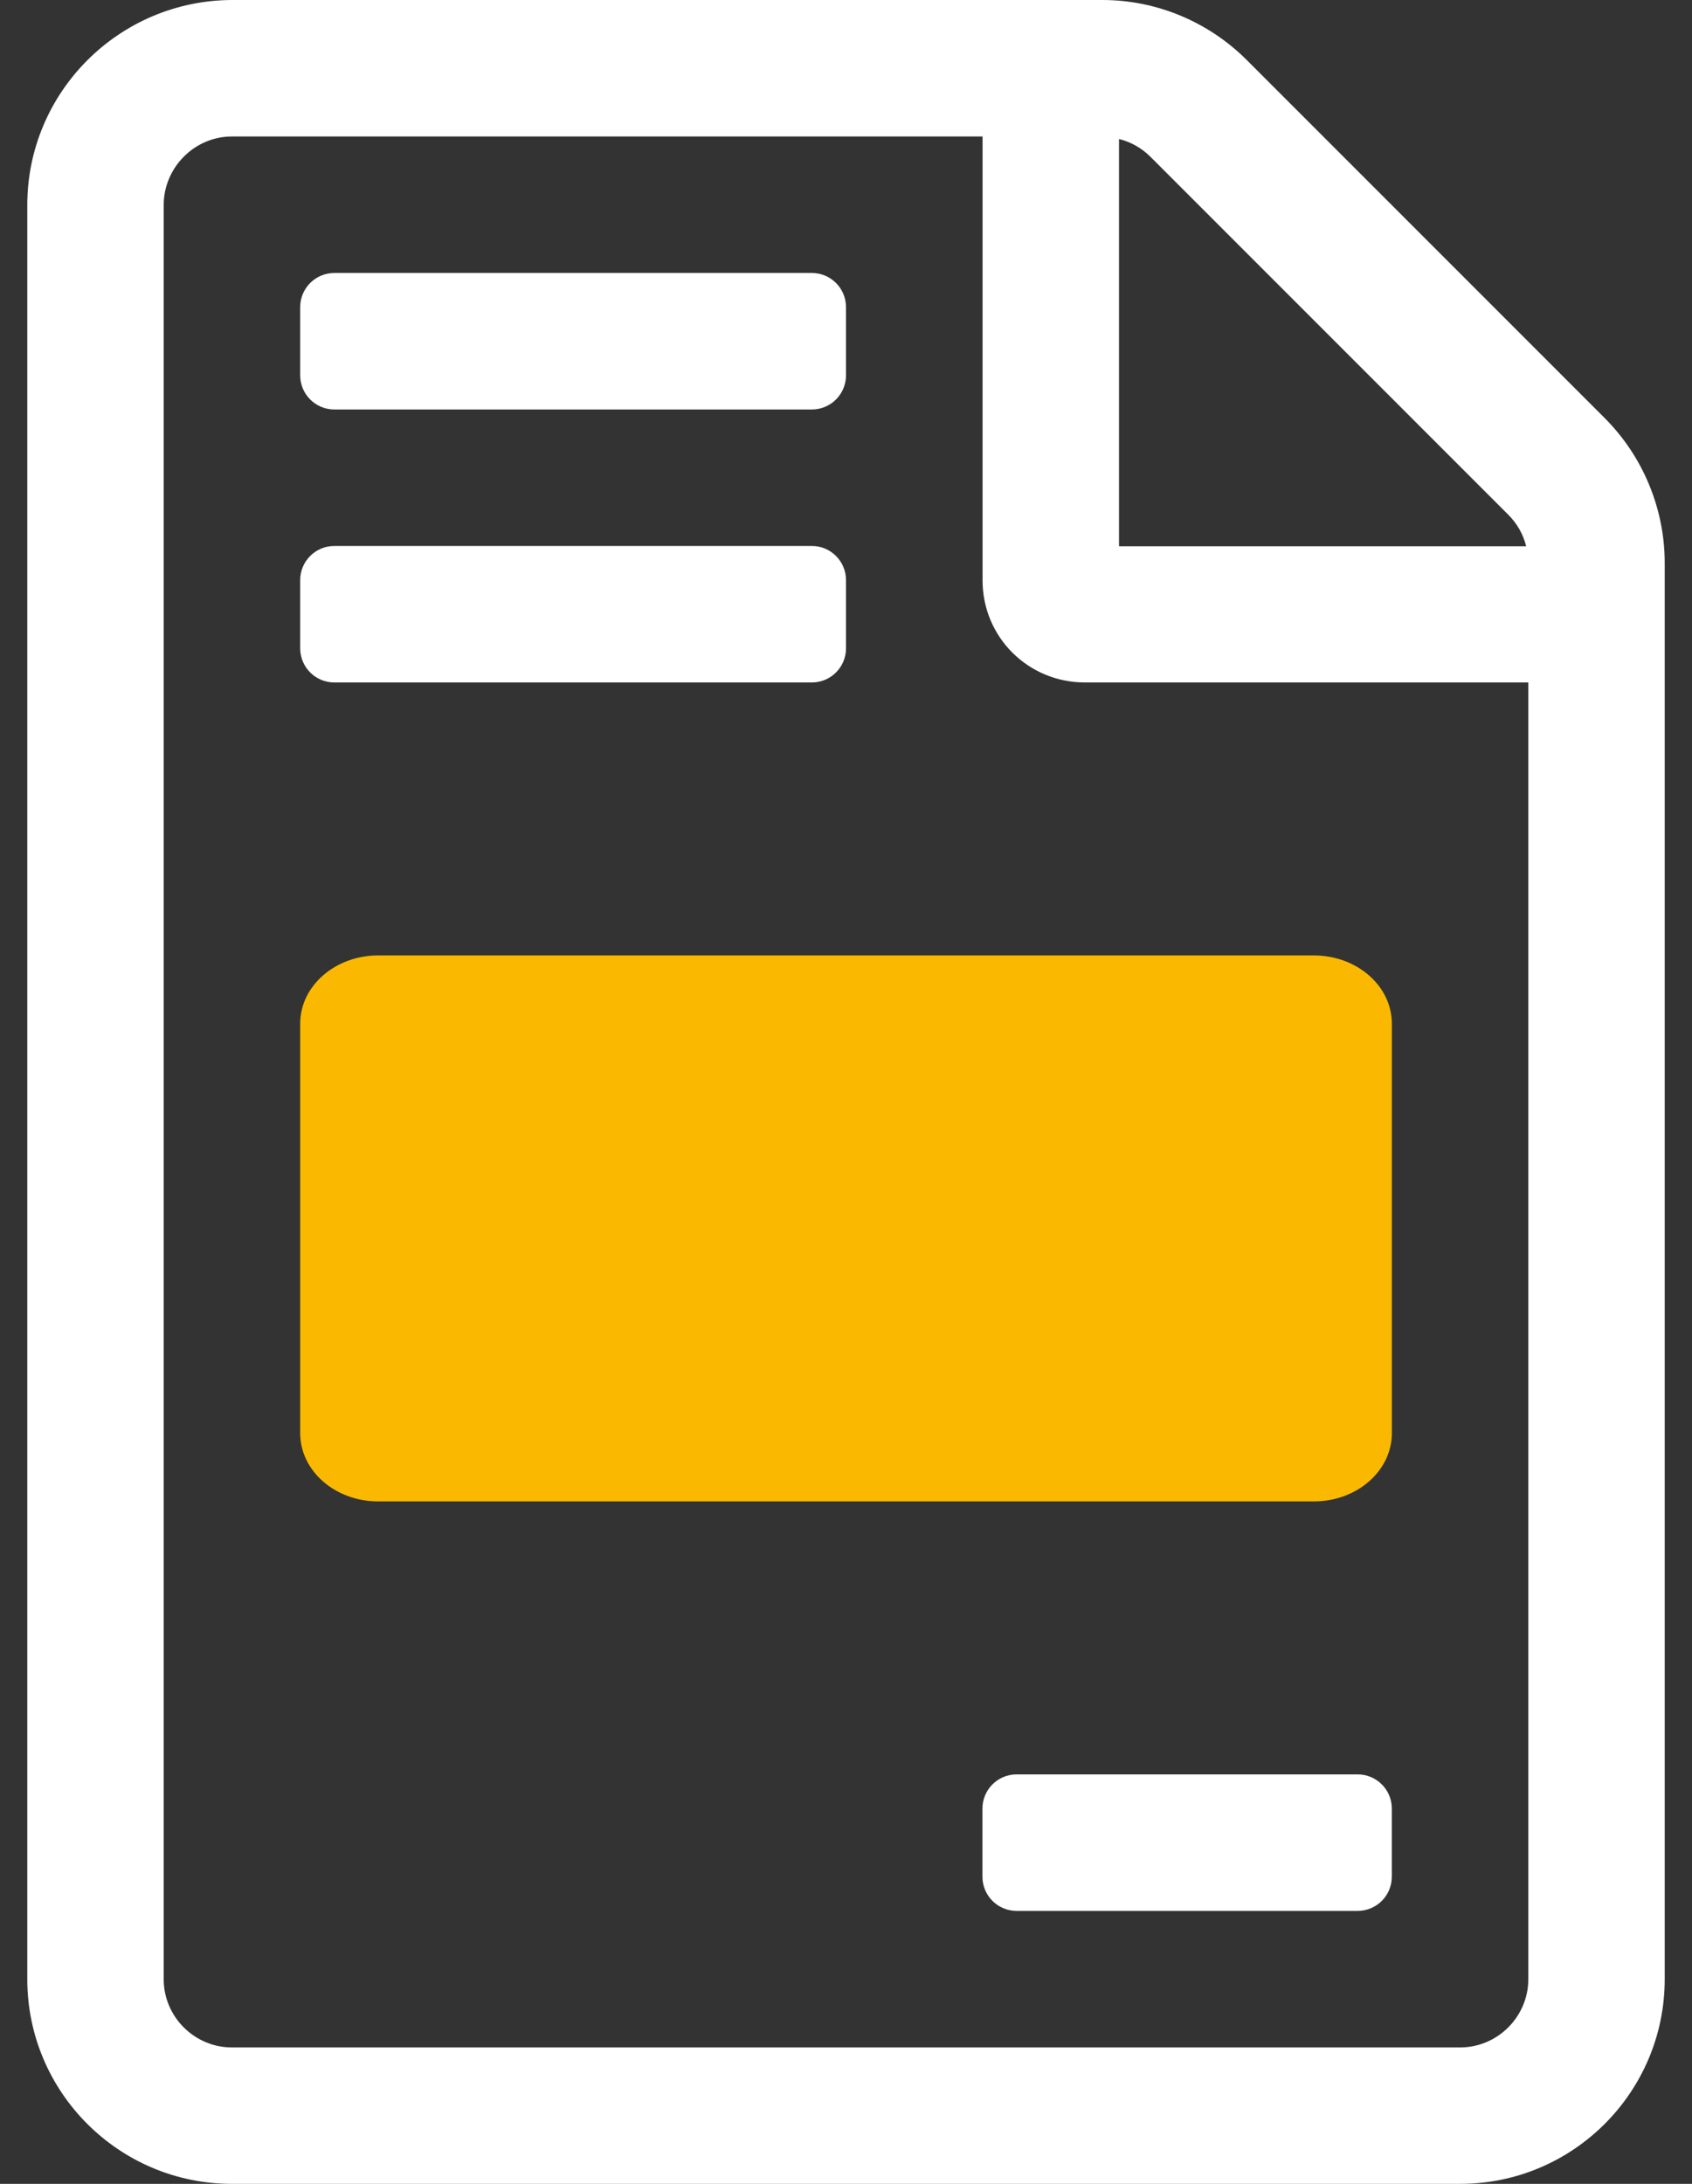
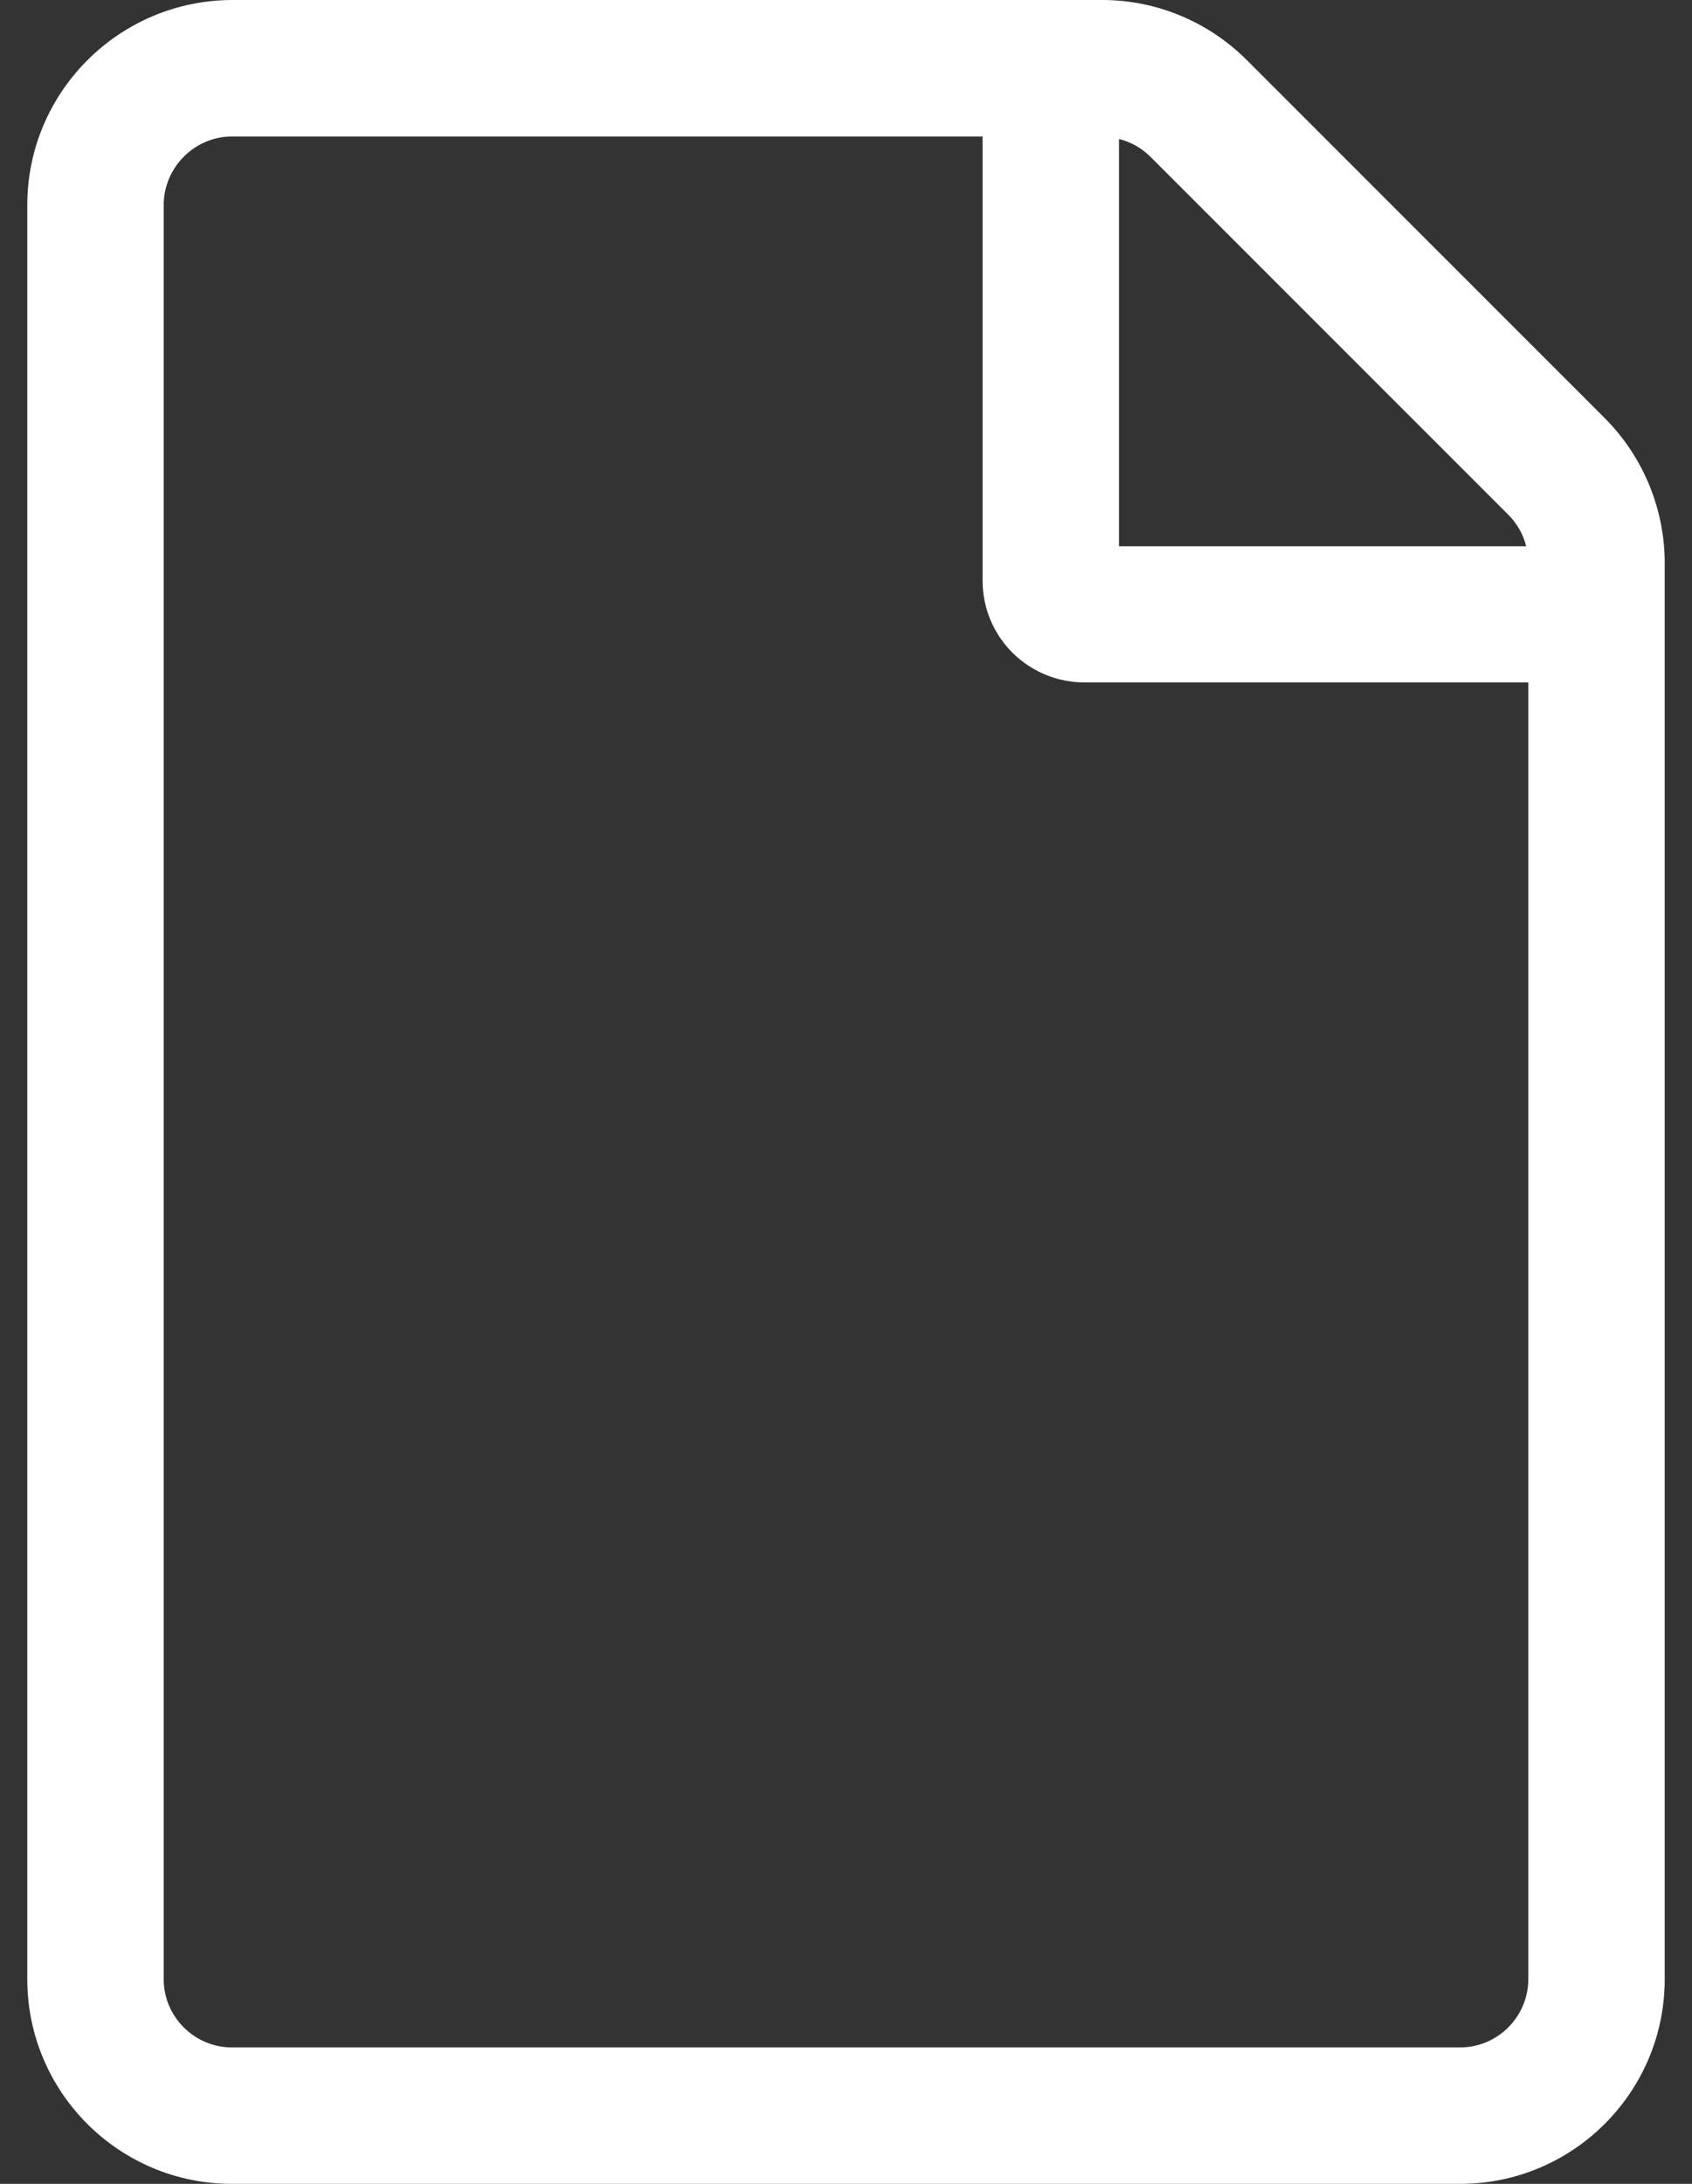
<svg xmlns="http://www.w3.org/2000/svg" width="31px" height="40px" viewBox="0 0 31 40" version="1.1">
  <rect x="0" y="0" width="31" height="40" fill="#333333" stroke="none" />
  <title>Group 8</title>
  <desc>Created with Sketch.</desc>
  <g id="SITO" stroke="none" stroke-width="1" fill="none" fill-rule="evenodd">
    <g id="Rateizzazione" transform="translate(-396, -1996)" fill-rule="nonzero">
      <g id="Group-18" transform="translate(347, 1897)">
        <g id="Group-7" transform="translate(0, 80)">
          <g id="Group-25">
            <g id="Group-8" transform="translate(49.5, 19)">
              <path d="M26.251,40 L3.749,40 C1.68,40 0,38.32 0,36.251 L0,3.757 C0,1.687 1.68,0.008 3.749,0 L19.698,0 C20.689,0 21.642,0.398 22.345,1.102 L28.898,7.655 C29.602,8.358 30,9.319 30,10.31 L30,36.251 C30,38.32 28.32,40 26.251,40 Z M26.251,37.501 C26.938,37.501 27.501,36.938 27.501,36.251 L27.501,12.5 L19.377,12.5 C18.338,12.5 17.502,11.67 17.502,10.63 L17.502,2.5 L3.749,2.5 C3.062,2.5 2.499,3.07 2.499,3.757 L2.499,36.251 C2.499,36.938 3.062,37.501 3.749,37.501 L26.251,37.501 Z M27.462,10.005 C27.407,9.787 27.298,9.591 27.133,9.427 L20.58,2.874 C20.416,2.71 20.221,2.601 20.002,2.546 L20.002,10.005 L27.462,10.005 Z" id="Combined-Shape" fill="#FFFFFF" />
-               <path d="M14.375,7.5 C14.72,7.5 15,7.22 15,6.875 L15,5.625 C15,5.28 14.72,5 14.375,5 L5.625,5 C5.28,5 5,5.28 5,5.625 L5,6.875 C5,7.22 5.28,7.5 5.625,7.5 L14.375,7.5 Z" id="Path" fill="#FFFFFF" />
-               <path d="M14.375,12.5 C14.72,12.5 15,12.22 15,11.875 L15,10.625 C15,10.28 14.72,10 14.375,10 L5.625,10 C5.28,10 5,10.28 5,10.625 L5,11.875 C5,12.22 5.28,12.5 5.625,12.5 L14.375,12.5 Z" id="Path" fill="#FFFFFF" />
-               <path d="M23.572,27.5 C24.361,27.5 25.001,26.941 25.001,26.25 L25.001,18.75 C25.001,18.059 24.361,17.5 23.572,17.5 L6.429,17.5 C5.64,17.5 5,18.059 5,18.75 L5,26.25 C5,26.941 5.64,27.5 6.429,27.5 L23.572,27.5 Z" id="Path" fill="#FAB900" />
-               <path d="M24.375,35 C24.72,35 25,34.72 25,34.375 L25,33.125 C25,32.78 24.72,32.5 24.375,32.5 L18.125,32.5 C17.78,32.5 17.5,32.78 17.5,33.125 L17.5,34.375 C17.5,34.72 17.78,35 18.125,35 L24.375,35 Z" id="Path" fill="#FFFFFF" />
            </g>
          </g>
        </g>
      </g>
    </g>
  </g>
</svg>